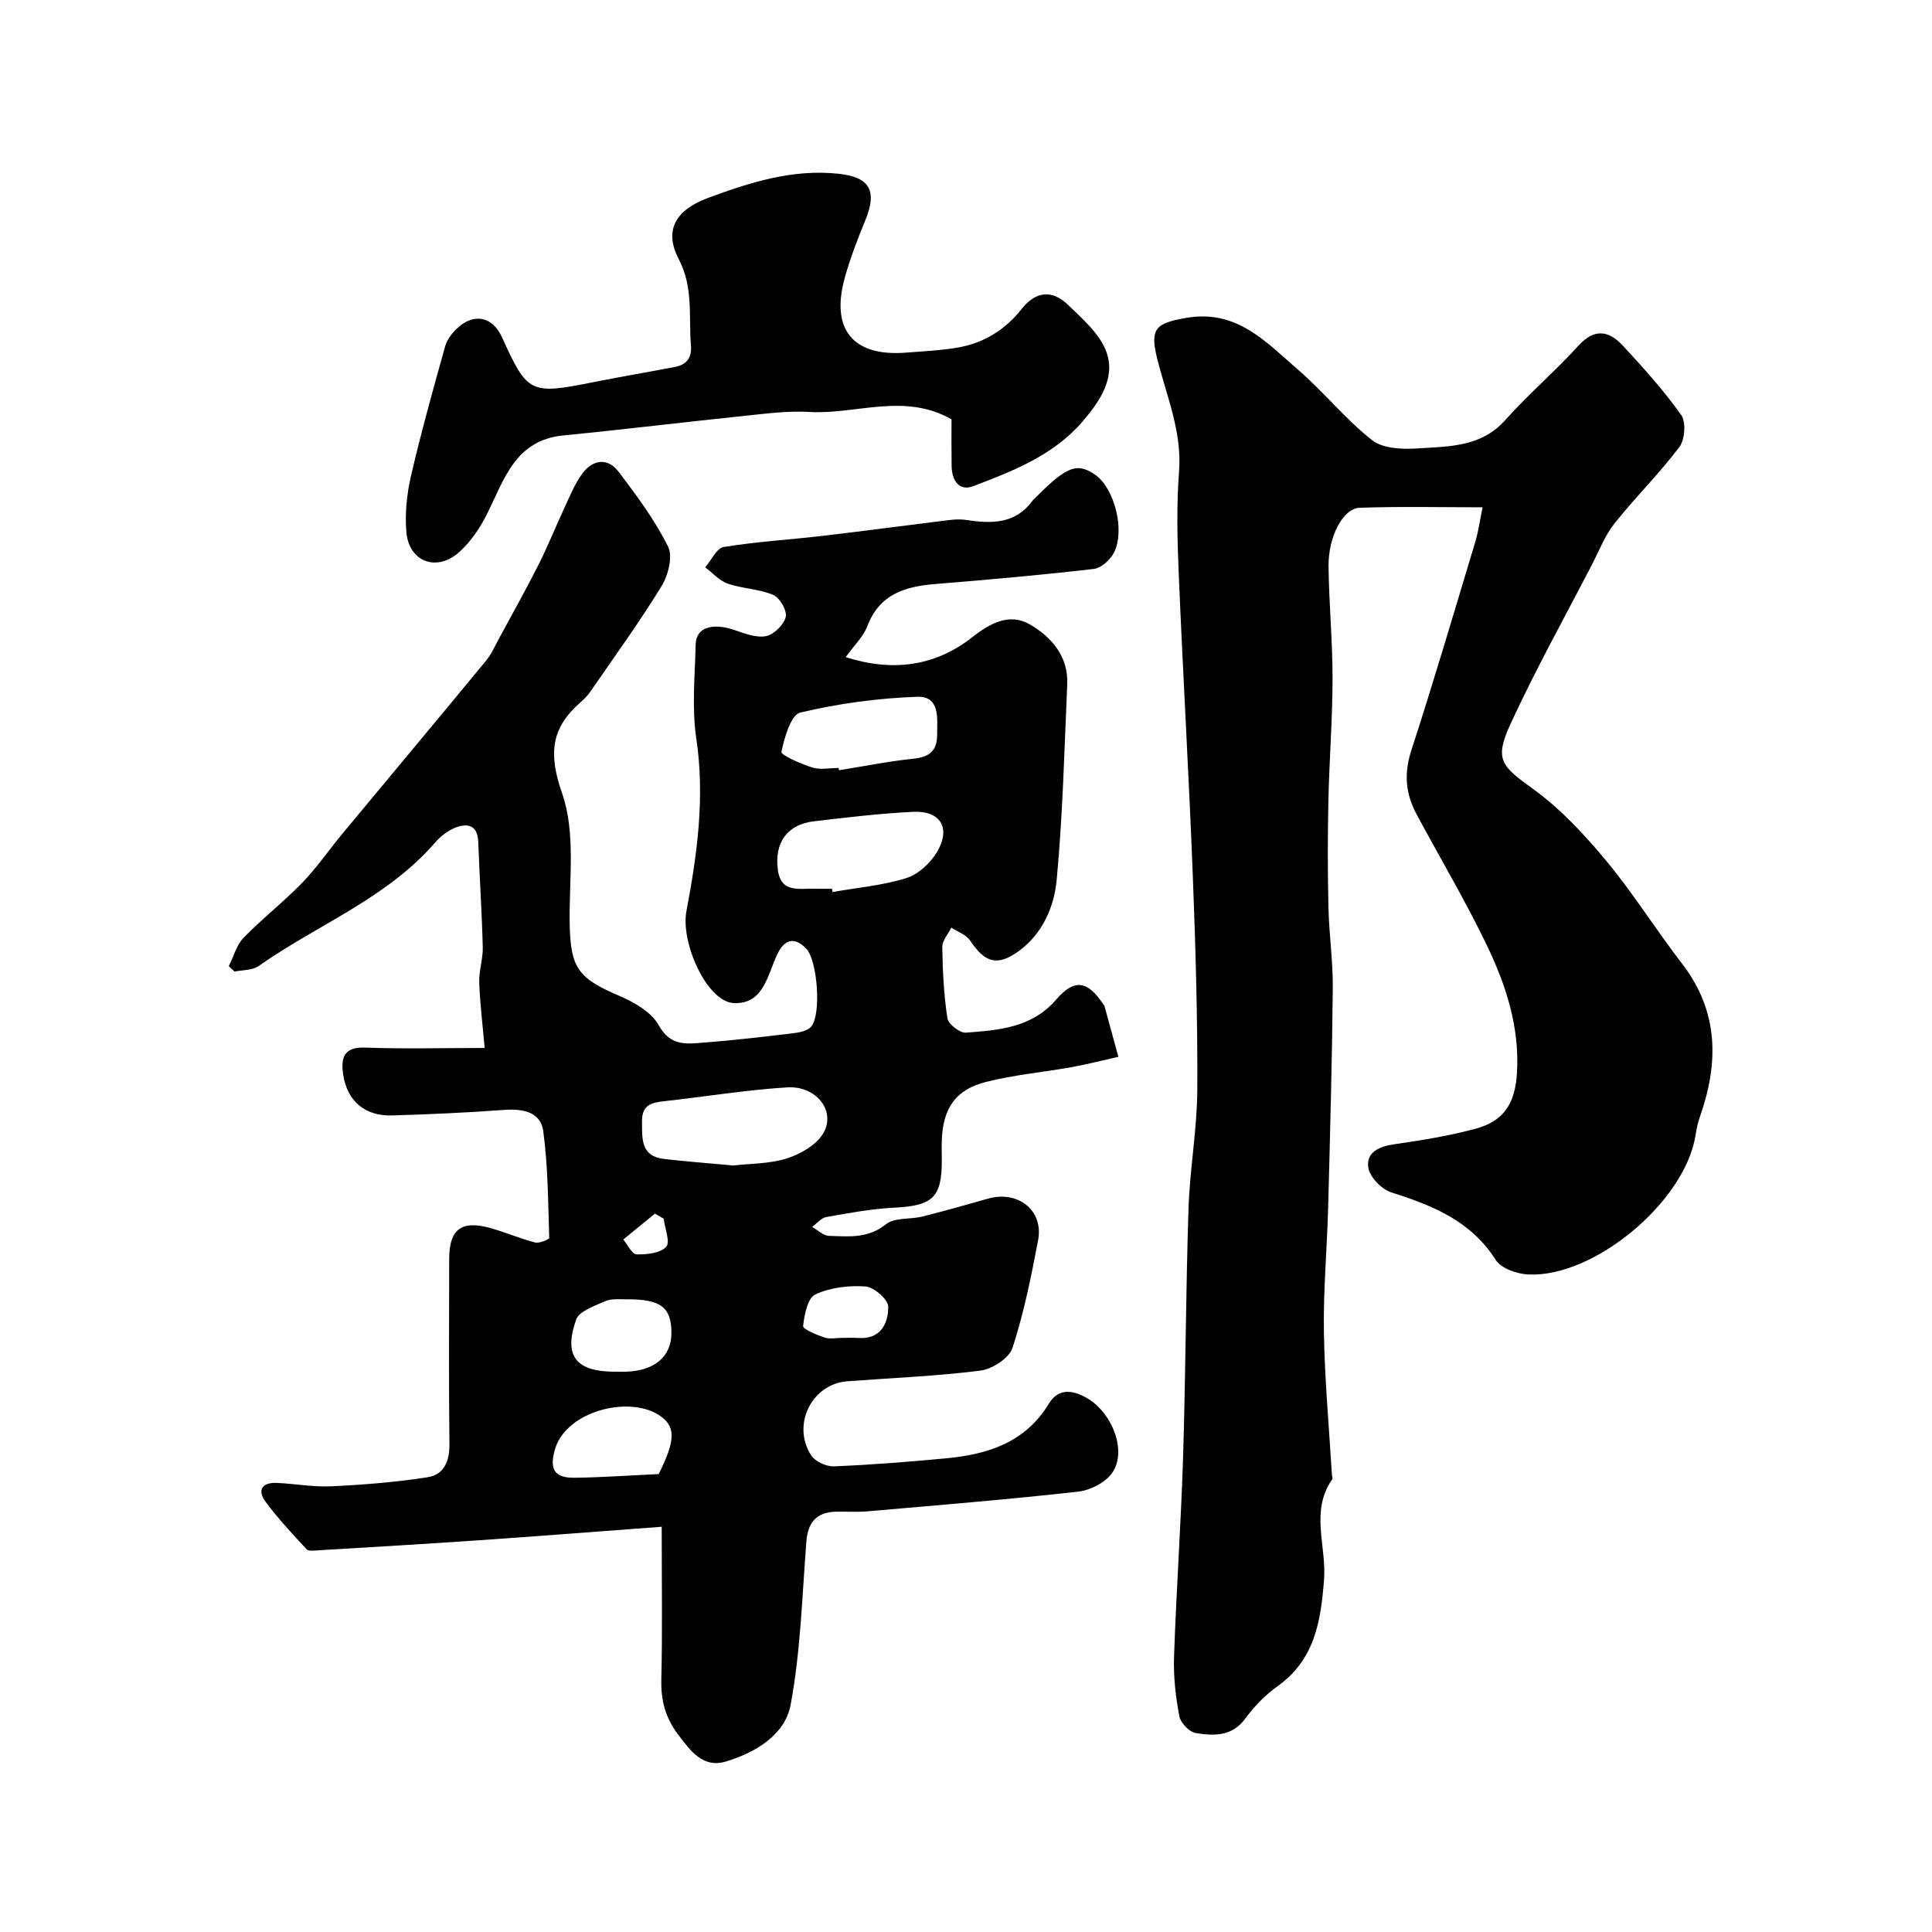
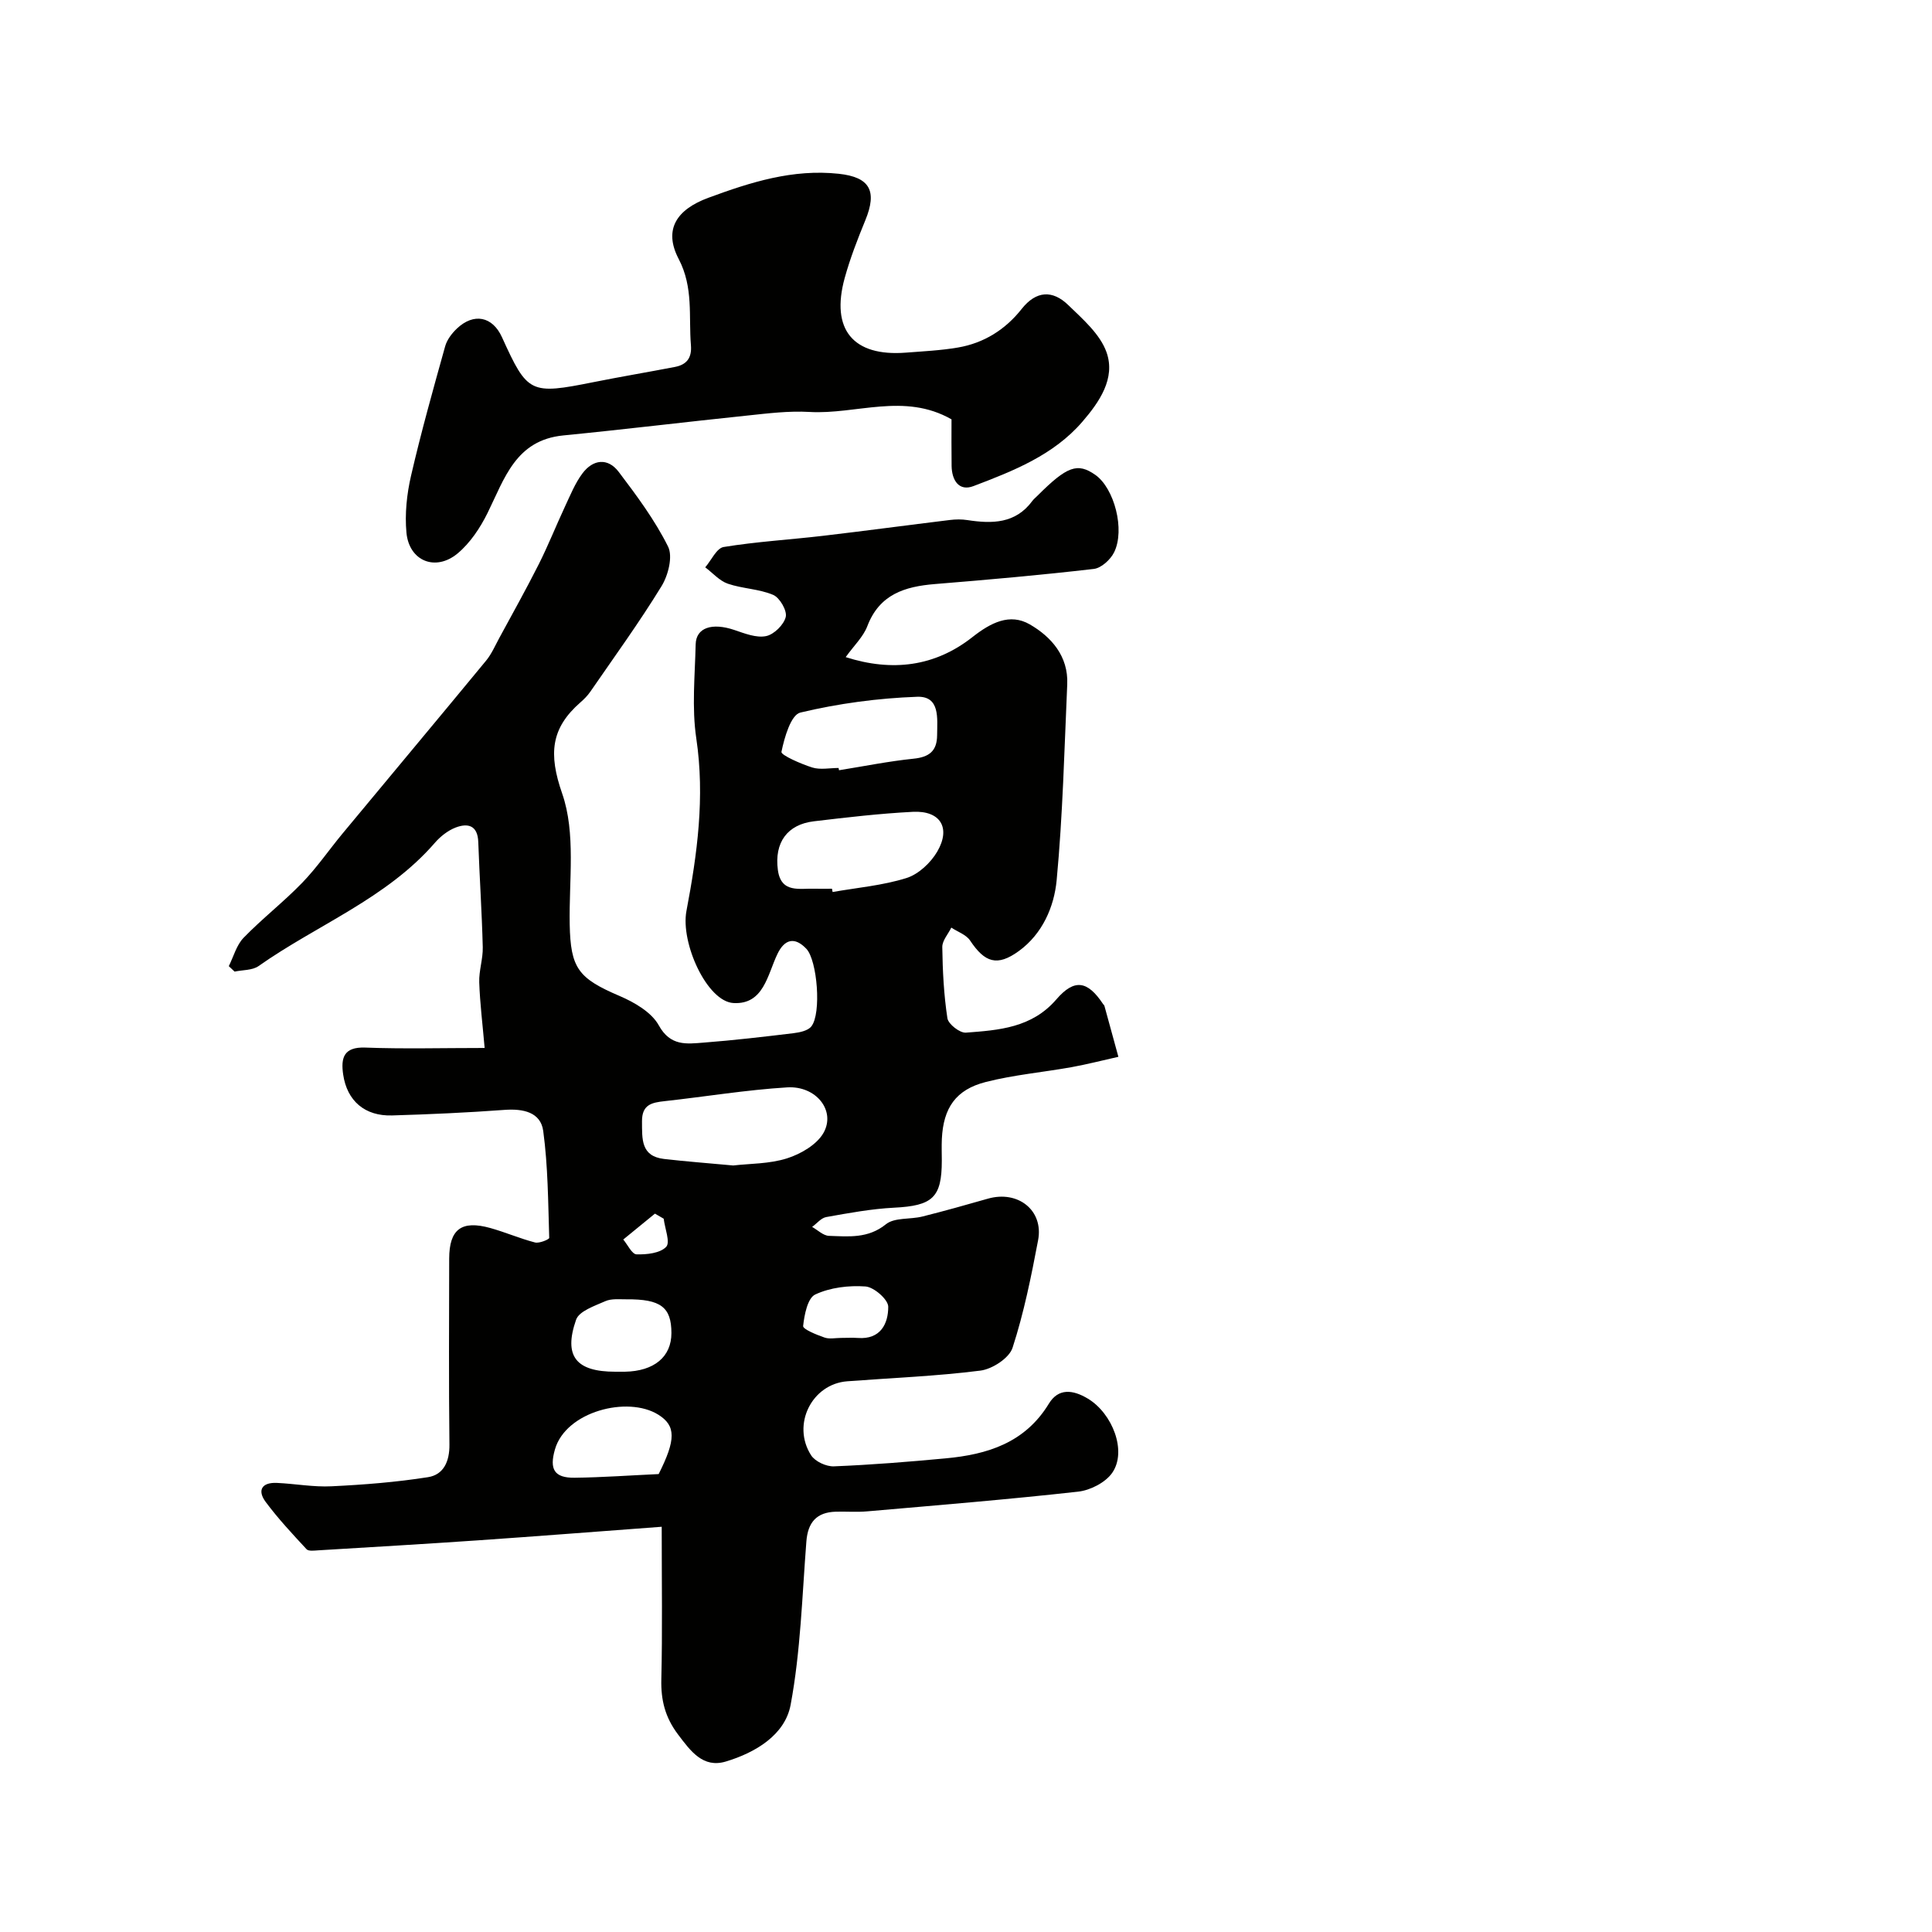
<svg xmlns="http://www.w3.org/2000/svg" enable-background="new 0 0 400 400" viewBox="0 0 400 400">
  <g fill="#010100">
    <path d="m137 316.1c-13.09.97-25.55 1.95-38.02 2.81-11.02.76-22.06 1.4-33.09 2.07-.82.05-2.01.22-2.42-.23-2.93-3.16-5.88-6.32-8.45-9.77-1.82-2.44-.8-4.1 2.3-3.96 3.78.17 7.57.89 11.32.7 6.68-.32 13.39-.85 19.99-1.89 3.22-.51 4.46-3.27 4.42-6.75-.15-12.83-.07-25.66-.05-38.49.01-6.08 2.54-8.01 8.52-6.34 3.12.87 6.12 2.18 9.25 2.99.88.23 2.95-.64 2.94-.95-.23-7.39-.25-14.82-1.24-22.13-.53-3.92-4.19-4.65-8.01-4.37-7.75.57-15.52.92-23.29 1.15-5.62.17-9.32-3-10.12-8.47-.5-3.4.07-5.75 4.57-5.58 7.95.3 15.91.08 24.72.08-.42-4.86-.97-9.22-1.12-13.59-.08-2.41.79-4.85.73-7.26-.18-7.27-.67-14.53-.93-21.8-.12-3.44-2.14-3.96-4.68-2.99-1.61.62-3.16 1.84-4.31 3.17-10.03 11.56-24.36 16.96-36.49 25.51-1.29.91-3.3.79-4.97 1.15-.4-.38-.8-.75-1.2-1.13.99-1.98 1.59-4.35 3.06-5.87 3.85-3.97 8.26-7.39 12.11-11.36 3.06-3.16 5.58-6.85 8.4-10.25 9.89-11.93 19.84-23.81 29.7-35.77 1.12-1.36 1.85-3.06 2.7-4.63 2.77-5.11 5.61-10.18 8.22-15.36 1.96-3.9 3.57-7.97 5.42-11.93 1.1-2.34 2.08-4.81 3.61-6.85 2.18-2.91 5.24-3.3 7.51-.31 3.73 4.92 7.47 9.96 10.21 15.45 1.03 2.05.04 5.95-1.34 8.2-4.59 7.49-9.77 14.63-14.76 21.87-.56.81-1.28 1.54-2.03 2.19-6.13 5.36-6.65 10.66-3.79 18.88 2.86 8.21 1.39 17.98 1.56 27.08.18 9.09 1.75 11.17 10.34 14.84 3.06 1.31 6.6 3.36 8.1 6.07 2.41 4.38 5.79 3.85 9.31 3.58 6.21-.48 12.4-1.2 18.59-1.95 1.29-.16 2.96-.5 3.68-1.39 2.14-2.66 1.24-13.69-1.02-16.08-2.39-2.52-4.5-2.05-6 1.09-2.05 4.27-2.83 10.48-9.08 10.14-5.48-.29-11-12.43-9.75-19.06 2.24-11.8 3.85-23.58 2.04-35.73-.95-6.36-.28-12.97-.13-19.47.08-3.48 3.4-4.54 8.01-2.98 2.13.72 4.53 1.68 6.56 1.27 1.64-.33 3.69-2.35 4.08-3.97.31-1.3-1.24-3.98-2.59-4.56-2.93-1.25-6.36-1.28-9.4-2.32-1.74-.6-3.13-2.23-4.68-3.39 1.26-1.46 2.36-3.98 3.82-4.21 6.78-1.11 13.68-1.51 20.52-2.31 8.78-1.03 17.53-2.21 26.3-3.28 1.2-.15 2.46-.17 3.65.02 5.11.78 9.95.76 13.43-3.96.29-.4.7-.71 1.05-1.07 6.15-6.15 8.31-6.92 12.01-4.32 3.9 2.75 6.19 11.35 3.87 16.03-.75 1.51-2.65 3.25-4.2 3.43-10.93 1.27-21.9 2.24-32.87 3.13-6.25.51-11.5 2.11-14.02 8.72-.84 2.21-2.75 4-4.48 6.41 9.64 3.08 18.47 1.96 26.22-4.13 3.81-3 7.76-5.04 11.91-2.64 4.42 2.56 7.99 6.57 7.74 12.38-.6 13.53-.92 27.09-2.19 40.57-.52 5.53-2.95 11.12-7.81 14.66-4.51 3.28-7.07 2.4-10.11-2.16-.81-1.22-2.57-1.8-3.89-2.68-.66 1.35-1.89 2.7-1.87 4.03.07 4.93.32 9.88 1.06 14.74.19 1.21 2.57 3.07 3.82 2.98 6.82-.52 13.64-.97 18.74-6.89 3.77-4.38 6.5-3.81 9.66.95.09.14.25.25.29.4.97 3.51 1.93 7.02 2.89 10.54-3.22.72-6.43 1.55-9.67 2.14-5.92 1.06-11.96 1.59-17.77 3.07-6.24 1.58-8.8 5.39-9.11 11.79-.07 1.5-.01 3-.01 4.5 0 7.67-1.92 9.34-9.89 9.74-4.7.24-9.39 1.11-14.04 1.94-1.06.19-1.95 1.34-2.92 2.04 1.16.65 2.31 1.81 3.49 1.85 4.05.13 8.07.6 11.79-2.4 1.78-1.44 5.02-.97 7.54-1.6 4.55-1.14 9.07-2.41 13.58-3.7 6.22-1.78 11.56 2.42 10.39 8.59-1.42 7.5-2.94 15.04-5.29 22.28-.69 2.14-4.2 4.42-6.66 4.73-9.13 1.16-18.36 1.51-27.56 2.21-7.33.55-11.56 8.97-7.49 15.32.83 1.29 3.15 2.36 4.73 2.29 7.71-.31 15.41-.93 23.1-1.65 8.66-.8 16.45-3.2 21.4-11.33 1.95-3.2 4.91-2.95 8.1-1.02 5.05 3.05 8.13 10.89 5 15.36-1.4 2-4.53 3.6-7.04 3.88-14.53 1.62-29.11 2.81-43.68 4.08-2.15.19-4.33.01-6.49.07-3.98.11-5.79 2.19-6.1 6.17-.88 11.3-1.19 22.73-3.26 33.82-1.17 6.26-7.33 9.91-13.43 11.74-4.7 1.4-7.26-2.13-9.89-5.62-2.66-3.53-3.55-7.08-3.45-11.38.24-9.96.08-19.95.08-31.61zm14.81-74.8c3.4-.4 7.48-.31 11.15-1.48 2.85-.91 6.17-2.84 7.55-5.29 2.56-4.57-1.53-9.77-7.54-9.4-8.48.52-16.9 1.92-25.36 2.85-2.66.29-4.72.7-4.69 4.2.03 3.62-.27 7.2 4.56 7.77 4.58.53 9.18.87 14.33 1.35zm20.44-57.3c.04.23.08.45.13.68 5.12-.9 10.37-1.35 15.29-2.89 2.49-.78 5.02-3.15 6.38-5.48 2.87-4.94.62-8.52-5.05-8.23-6.85.35-13.68 1.15-20.49 1.96-5.5.65-8.22 4.39-7.46 10.08.66 4.92 4.57 3.75 7.72 3.88 1.15.04 2.31 0 3.48 0zm1.37-25c.03.16.06.31.09.47 5.14-.82 10.26-1.86 15.43-2.39 3.24-.33 4.86-1.58 4.88-4.88.02-3.47.65-8.11-4.14-7.94-8.11.29-16.3 1.39-24.18 3.27-1.95.47-3.31 5.18-3.91 8.14-.13.66 4.02 2.49 6.37 3.23 1.66.52 3.63.1 5.46.1zm-37.25 146.19c3.58-7.12 3.61-10.01-.1-12.31-6.33-3.93-19.11-.65-21.37 7.19-1.18 4.09-.19 5.93 4.07 5.88 5.75-.07 11.49-.49 17.4-.76zm-8.99-21.19c.66 0 1.32.01 1.99 0 6.07-.11 9.65-3.09 9.64-8.02-.01-5.35-2.22-7.03-9.31-6.97-1.48.01-3.12-.18-4.39.39-2.21.98-5.42 2.05-6.04 3.84-2.64 7.58.02 10.76 8.11 10.76zm46.76-7c1.17 0 2.34-.07 3.49.01 4.68.35 6.28-2.96 6.27-6.47 0-1.48-2.95-4.06-4.7-4.19-3.46-.25-7.32.21-10.41 1.66-1.59.74-2.26 4.21-2.51 6.53-.07.65 2.76 1.81 4.39 2.37 1.03.38 2.3.09 3.47.09zm-36.73-24.68c-.6-.35-1.21-.7-1.81-1.05-2.19 1.79-4.37 3.57-6.56 5.36.91 1.08 1.8 3.04 2.75 3.07 2.1.06 4.88-.23 6.14-1.56.88-.94-.28-3.81-.52-5.82z" />
-     <path d="m306.95 105.03c-8.68 0-17.08-.2-25.47.1-3.43.12-6.49 6-6.42 12.12.09 7.76.84 15.52.83 23.27-.01 8.42-.68 16.85-.86 25.27-.16 7.35-.16 14.71.01 22.06.13 5.6.95 11.2.9 16.8-.15 15.1-.56 30.19-.96 45.29-.23 8.6-1.02 17.2-.88 25.8.16 9.87 1.07 19.73 1.66 29.59.02.33.2.75.06.96-4.62 6.57-1.15 13.84-1.69 20.74-.67 8.61-1.9 16.56-9.6 22.06-2.54 1.82-4.84 4.18-6.69 6.7-2.77 3.78-6.55 3.62-10.27 3.02-1.33-.21-3.14-2.1-3.4-3.47-.75-4.02-1.24-8.18-1.1-12.26.47-13.86 1.45-27.71 1.88-41.57.53-17.11.56-34.23 1.12-51.34.27-8.21 1.78-16.4 1.82-24.6.07-14.82-.36-29.65-.94-44.46-.81-20.8-2.04-41.59-2.91-62.39-.29-7.02-.47-14.1.07-21.09.64-8.34-2.64-15.74-4.55-23.47-1.54-6.23-.19-7.24 5.93-8.33 10.55-1.88 16.61 4.98 23.24 10.7 5.34 4.61 9.82 10.26 15.34 14.6 2.24 1.76 6.27 1.92 9.42 1.71 6.43-.43 13.11-.23 18.13-5.84 4.81-5.38 10.35-10.12 15.21-15.46 3.37-3.71 6.37-3 9.2.06 4.24 4.58 8.45 9.25 12.05 14.33 1.03 1.46.76 5.1-.39 6.63-4.15 5.5-9.11 10.39-13.41 15.79-1.98 2.49-3.17 5.61-4.65 8.48-5.7 11.01-11.74 21.86-16.92 33.11-3.41 7.42-1.8 8.7 4.77 13.46 5.65 4.09 10.58 9.41 15.07 14.82 5.62 6.76 10.3 14.29 15.68 21.27 7.69 9.97 7.64 20.66 3.66 31.9-.43 1.22-.66 2.51-.87 3.79-2.23 13.61-20.87 29.29-34.55 28.69-2.36-.1-5.67-1.24-6.79-3.01-5.15-8.1-13.07-11.27-21.61-13.98-2.02-.64-4.49-3.2-4.78-5.16-.48-3.18 2.31-4.38 5.46-4.83 5.62-.8 11.27-1.73 16.75-3.2 5.97-1.6 8.2-5.38 8.57-11.55.57-9.49-2.27-18.2-6.25-26.46-4.44-9.24-9.7-18.08-14.55-27.12-2.26-4.21-2.63-8.41-1.08-13.17 4.67-14.38 8.94-28.89 13.3-43.37.67-2.32.99-4.75 1.46-6.99z" />
    <path d="m197 86.82c-9.79-5.59-19.71-.97-29.41-1.53-4.25-.25-8.56.29-12.82.74-12.72 1.32-25.41 2.87-38.13 4.12-9.89.97-12.18 8.93-15.7 16.06-1.52 3.08-3.59 6.19-6.18 8.36-4.59 3.83-10.06 1.59-10.61-4.29-.36-3.87.07-7.97.95-11.78 2.08-9 4.58-17.91 7.07-26.82.38-1.35 1.38-2.66 2.42-3.65 3.51-3.33 7.39-2.52 9.34 1.79 5.3 11.68 5.84 11.92 18.99 9.29 5.59-1.12 11.22-2.06 16.82-3.14 2.41-.47 3.52-1.84 3.31-4.49-.5-5.99.57-11.92-2.54-17.87-3.2-6.13-.39-10.25 6.15-12.66 8.74-3.23 17.49-6 27.01-4.97 6.41.7 8 3.52 5.48 9.64-1.6 3.9-3.14 7.86-4.26 11.92-2.95 10.69 1.74 16.32 12.66 15.47 3.6-.28 7.23-.45 10.79-1.06 5.38-.92 9.82-3.72 13.18-7.98 3.02-3.82 6.41-3.94 9.63-.83 3.03 2.93 6.61 6.04 7.94 9.78 1.93 5.43-1.51 10.35-5.01 14.41-5.96 6.91-14.3 10.18-22.53 13.31-3.01 1.15-4.48-1.2-4.53-4.16-.05-3.32-.02-6.64-.02-9.66z" />
  </g>
</svg>